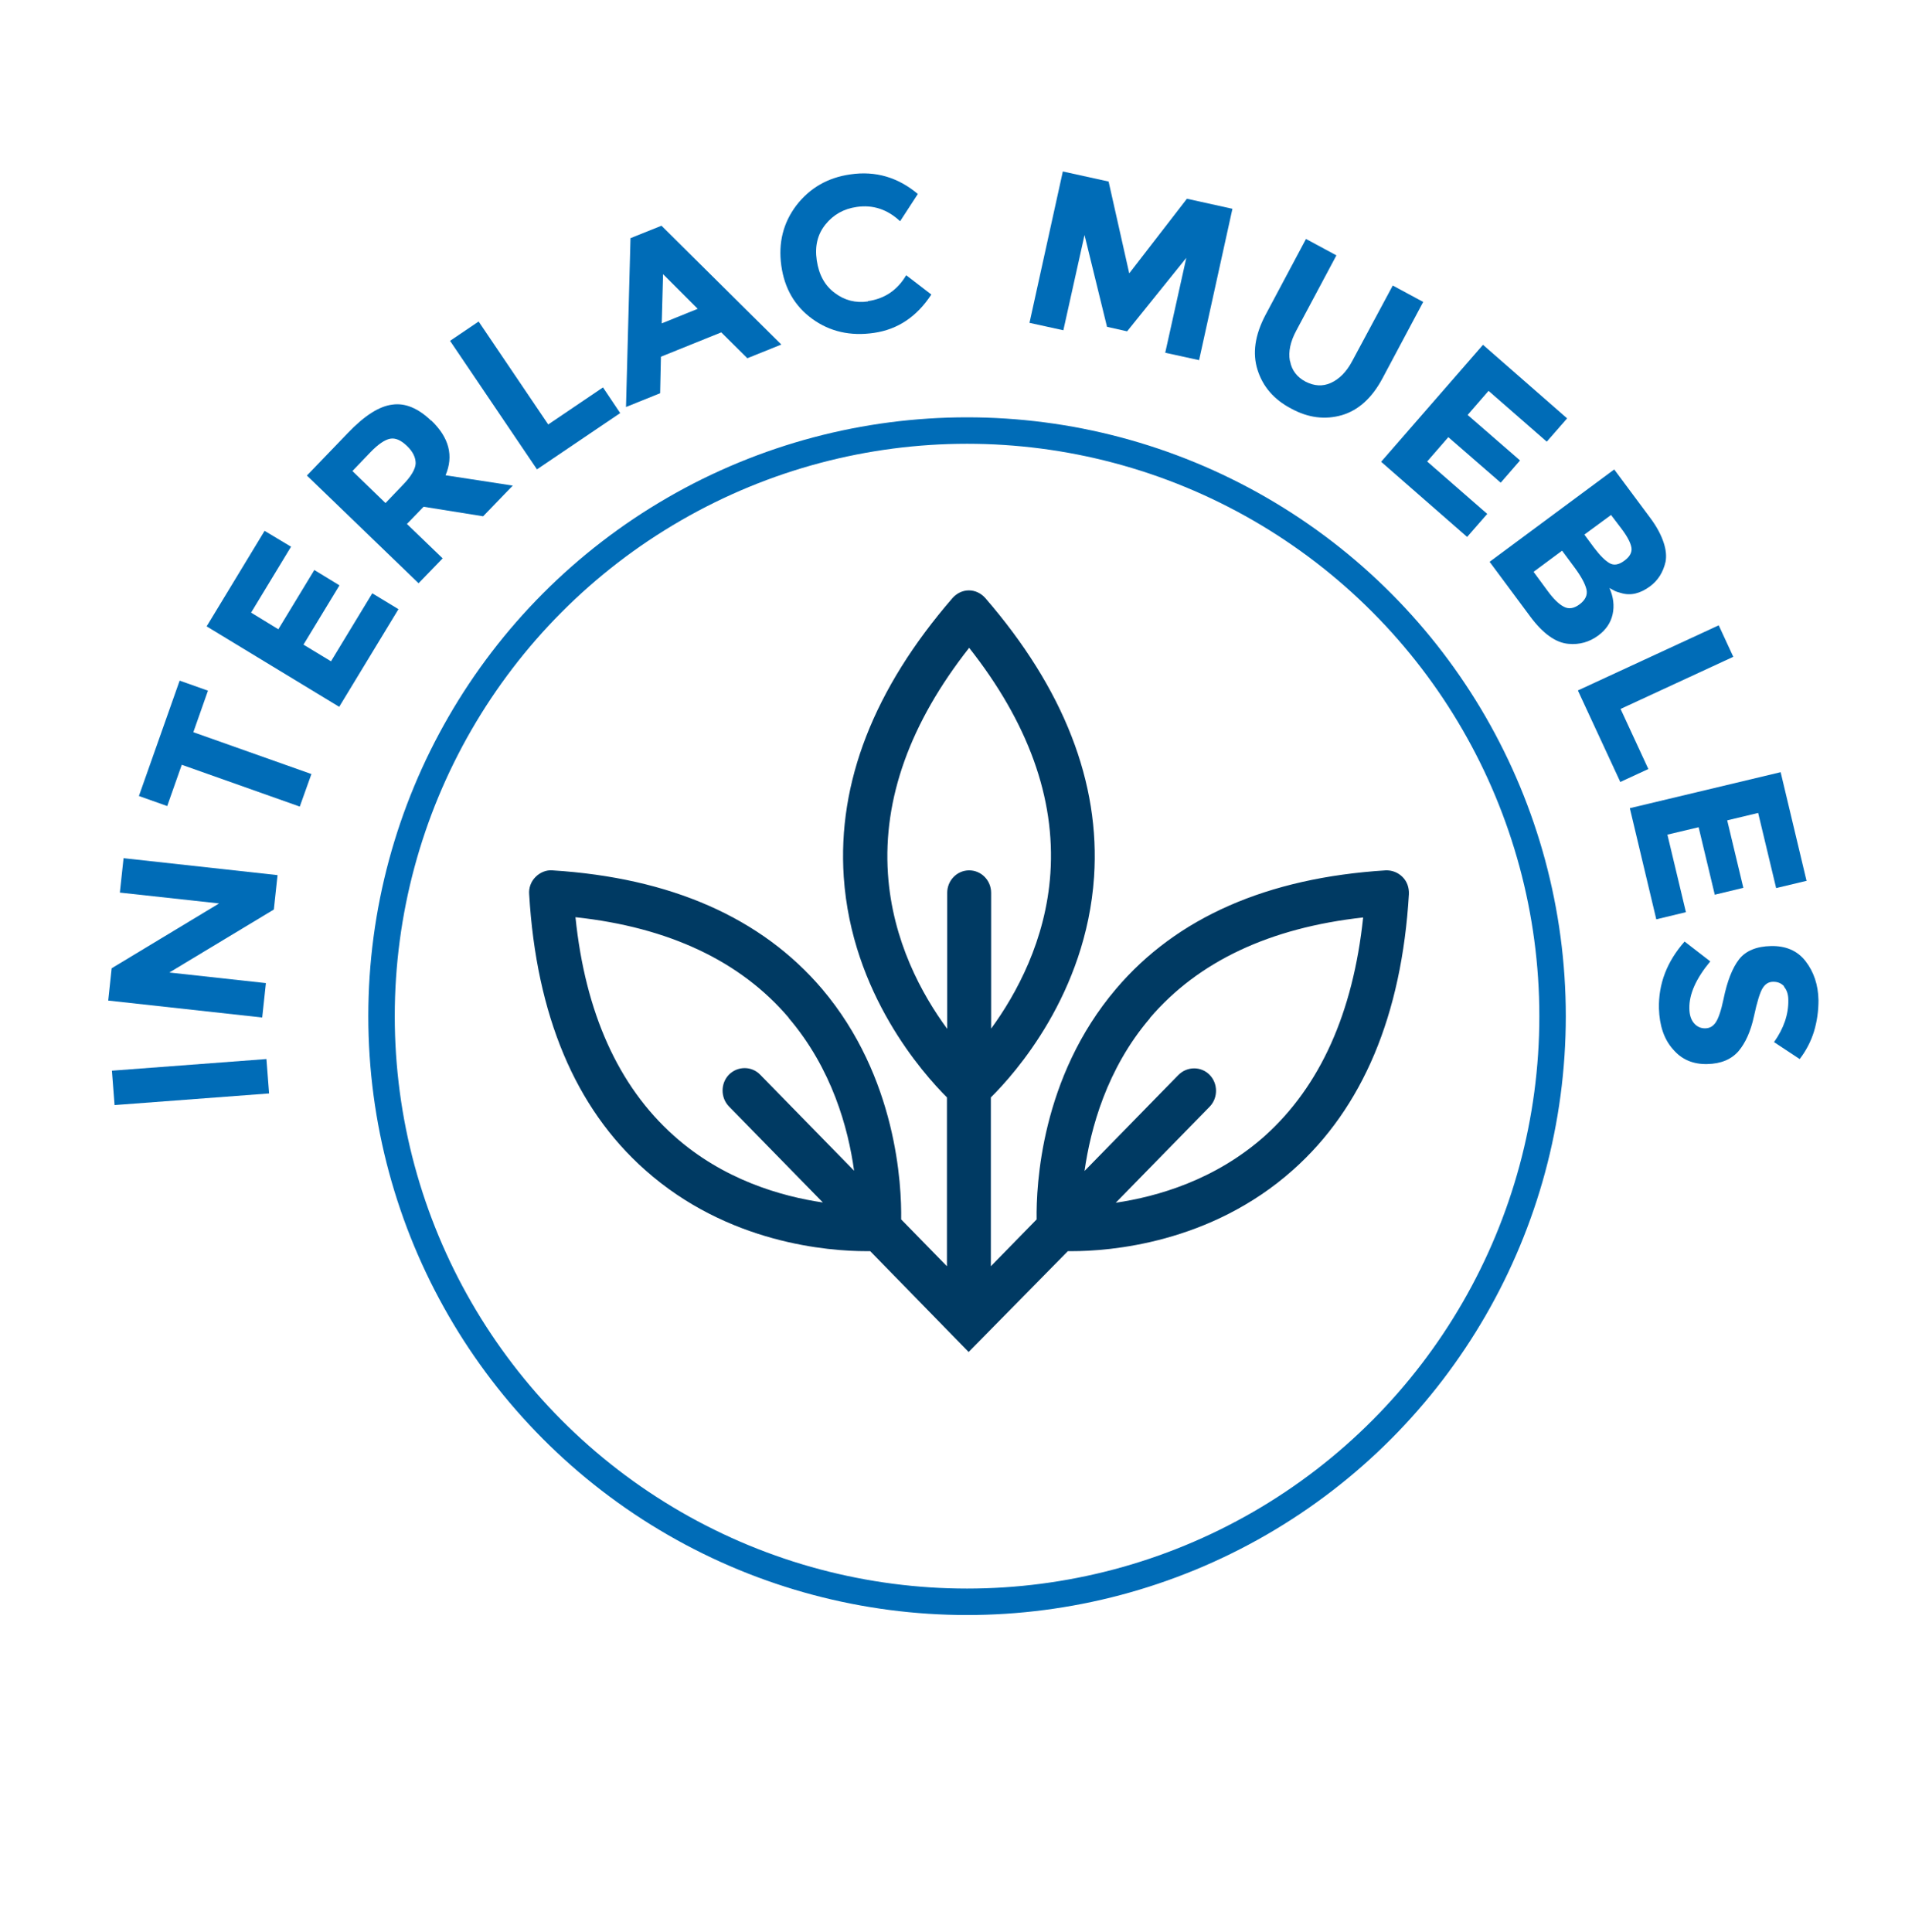
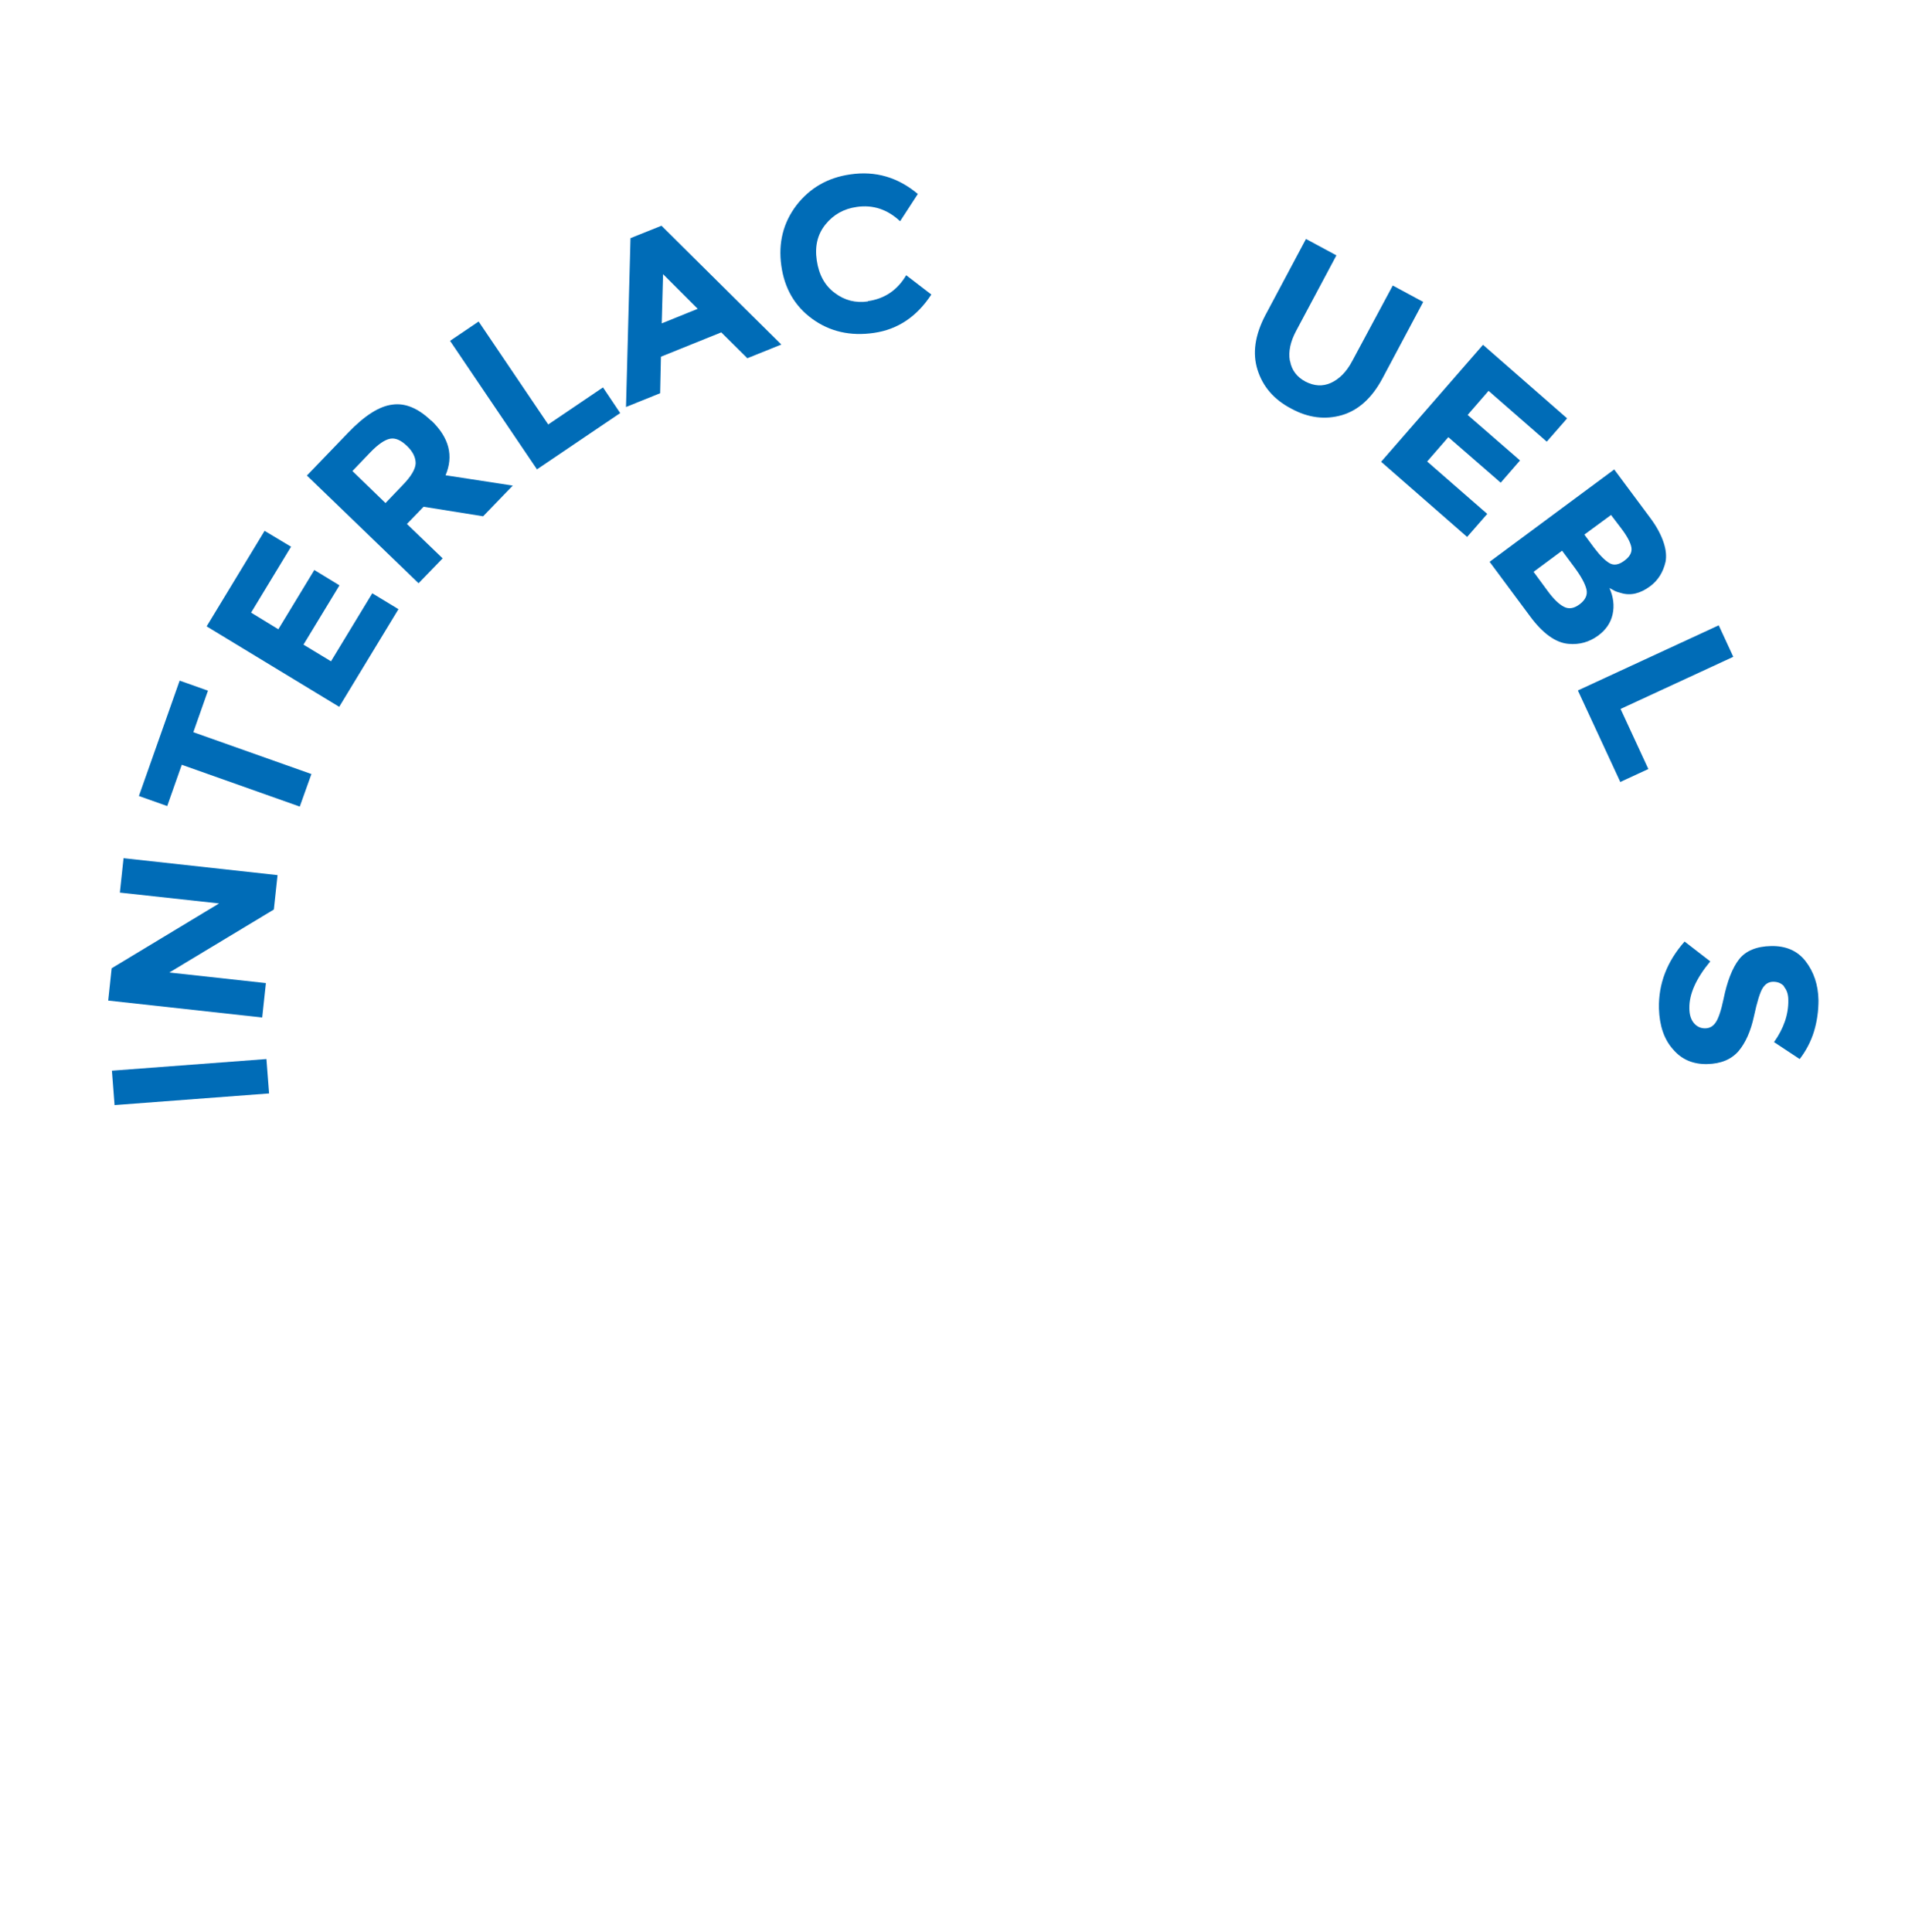
<svg xmlns="http://www.w3.org/2000/svg" id="Capa_1" version="1.1" viewBox="0 0 72 73">
  <defs>
    <style>
      .st0 {
        fill: #006cb7;
      }

      .st1 {
        fill: none;
        stroke: #006cb7;
        stroke-miterlimit: 10;
      }

      .st2 {
        fill: #003a63;
      }
    </style>
  </defs>
-   <path class="st2" d="M24.38,44.21c3.13,2.79,6.95,3.07,8.36,3.07h.15l3.72,3.81,3.75-3.81h.15c1.41,0,5.23-.28,8.36-3.07,2.63-2.34,4.11-5.85,4.38-10.42.01-.25-.07-.48-.24-.65-.17-.17-.4-.26-.64-.25-4.47.28-7.9,1.78-10.19,4.48-2.84,3.34-3.02,7.43-3,8.71l-1.73,1.77v-6.38c.9-.89,3.6-3.91,3.9-8.33.24-3.56-1.14-7.11-4.11-10.54-.16-.18-.38-.29-.62-.29s-.46.11-.62.29c-2.97,3.43-4.35,6.97-4.11,10.54.3,4.41,3,7.43,3.9,8.33v6.38l-1.73-1.77c.02-1.28-.16-5.37-2.99-8.71-2.29-2.69-5.72-4.2-10.19-4.48-.24-.02-.47.08-.64.25-.17.17-.26.41-.24.65.27,4.57,1.74,8.08,4.38,10.42h0ZM43.46,38.47c1.83-2.14,4.53-3.41,8.06-3.8-.38,3.61-1.63,6.38-3.71,8.25-1.87,1.67-4.07,2.3-5.64,2.53l3.55-3.63c.32-.33.32-.87,0-1.2-.32-.33-.85-.33-1.18,0l-3.55,3.63c.23-1.61.84-3.86,2.47-5.77h0ZM33.56,33.02c-.19-2.84.84-5.71,3.07-8.54,2.23,2.83,3.26,5.68,3.07,8.52-.17,2.53-1.29,4.57-2.24,5.87v-5.13c0-.47-.37-.85-.83-.85s-.83.38-.83.85v5.14c-.95-1.29-2.07-3.32-2.24-5.86h0ZM29.81,38.47c1.63,1.91,2.25,4.16,2.47,5.77l-3.55-3.63c-.32-.33-.85-.33-1.18,0-.32.33-.32.87,0,1.2l3.55,3.63c-1.57-.23-3.78-.86-5.64-2.53-2.09-1.87-3.34-4.64-3.71-8.25,3.53.38,6.24,1.66,8.06,3.8h0Z" />
  <g>
    <path class="st0" d="M4.33,41.76l-.1-1.3,5.84-.44.1,1.3-5.84.44Z" />
    <path class="st0" d="M4.53,33.73l.14-1.3,5.82.64-.14,1.3-3.95,2.38,3.65.4-.14,1.3-5.82-.64.13-1.22,4.06-2.45-3.75-.41Z" />
    <path class="st0" d="M7.31,27.67l4.46,1.58-.44,1.23-4.46-1.58-.55,1.56-1.07-.38,1.54-4.36,1.07.38-.55,1.56Z" />
    <path class="st0" d="M10,20.06l1,.6-1.51,2.49,1.03.63,1.36-2.24.95.58-1.36,2.24,1.04.63,1.56-2.57.99.6-2.24,3.69-5.01-3.04,2.19-3.61Z" />
    <path class="st0" d="M16.3,15.89c.68.65.85,1.34.54,2.07l2.54.39-1.12,1.16-2.25-.36-.63.65,1.35,1.3-.91.94-4.22-4.07,1.54-1.6c.63-.66,1.19-1.02,1.69-1.08.49-.07.98.14,1.47.61ZM15.71,17.51c0-.22-.1-.44-.33-.66-.23-.22-.44-.31-.64-.27-.2.04-.45.21-.74.51l-.68.71,1.25,1.21.66-.69c.31-.32.47-.59.48-.81Z" />
    <path class="st0" d="M20.29,17.73l-3.28-4.85,1.08-.73,2.63,3.89,2.07-1.4.65.97-3.15,2.13Z" />
    <path class="st0" d="M28.24,13.53l-.98-.97-2.28.92-.03,1.38-1.29.52.17-6.38,1.17-.47,4.53,4.49-1.29.52ZM25.06,10.37l-.05,1.85,1.36-.55-1.31-1.31Z" />
    <path class="st0" d="M32.8,11.38c.64-.09,1.12-.42,1.45-.98l.95.73c-.55.84-1.27,1.32-2.17,1.45-.89.13-1.67-.05-2.33-.53-.66-.48-1.05-1.15-1.17-2.01-.12-.86.07-1.62.57-2.28.51-.66,1.19-1.05,2.04-1.17.95-.14,1.8.11,2.55.74l-.67,1.03c-.48-.45-1.03-.63-1.64-.54-.49.07-.88.29-1.18.66-.3.37-.41.82-.33,1.36.08.54.3.95.68,1.23.37.28.79.39,1.26.32Z" />
-     <path class="st0" d="M44.84,9.74l-2.24,2.78-.76-.17-.85-3.47-.8,3.6-1.28-.28,1.26-5.72,1.73.38.78,3.47,2.18-2.82,1.72.38-1.26,5.72-1.28-.28.8-3.6Z" />
    <path class="st0" d="M48.76,13.65c.06.34.26.6.58.77.33.17.65.19.96.05s.59-.41.81-.83l1.53-2.85,1.15.62-1.54,2.89c-.4.75-.92,1.21-1.54,1.39-.63.18-1.27.1-1.91-.25-.65-.34-1.07-.83-1.27-1.46-.2-.63-.1-1.31.29-2.06l1.54-2.89,1.15.62-1.52,2.85c-.22.41-.3.79-.24,1.13Z" />
    <path class="st0" d="M59.23,15.81l-.77.88-2.2-1.92-.79.91,1.98,1.72-.73.84-1.98-1.72-.8.92,2.27,1.98-.76.87-3.25-2.84,3.85-4.42,3.18,2.78Z" />
    <path class="st0" d="M57.83,23.29l-1.53-2.06,4.71-3.49,1.36,1.83c.24.32.4.62.5.91s.12.54.08.75c-.09.39-.28.7-.59.93-.37.27-.73.36-1.09.25-.12-.03-.2-.06-.24-.08-.04-.02-.11-.06-.2-.11.15.34.19.67.12.99s-.25.59-.55.81c-.33.24-.7.35-1.12.31-.48-.04-.97-.39-1.45-1.04ZM57.97,21.62l.53.72c.22.3.43.5.61.59.19.1.39.06.6-.1s.3-.35.25-.56-.2-.49-.46-.84l-.46-.62-1.08.8ZM59.88,20.2l.37.5c.22.29.41.48.58.58.17.1.36.06.56-.09.21-.15.3-.32.27-.5s-.16-.43-.39-.73l-.38-.5-1.02.75Z" />
    <path class="st0" d="M59.64,26.09l5.32-2.46.55,1.19-4.26,1.97,1.05,2.27-1.06.49-1.6-3.45Z" />
-     <path class="st0" d="M68.26,33.29l-1.13.27-.68-2.84-1.17.28.61,2.55-1.08.26-.61-2.55-1.18.28.7,2.93-1.12.27-1-4.2,5.7-1.36.98,4.11Z" />
    <path class="st0" d="M67.44,37.28c-.11-.12-.24-.18-.42-.18-.17,0-.3.08-.4.24-.1.16-.21.51-.33,1.07-.12.56-.32,1-.58,1.31-.27.31-.66.48-1.19.49-.53.01-.96-.17-1.29-.56-.34-.38-.51-.9-.53-1.54-.02-.93.3-1.77.97-2.53l.97.75c-.54.65-.8,1.24-.79,1.77,0,.24.06.43.17.56.11.13.25.2.42.2.18,0,.31-.08.41-.23.1-.15.2-.44.29-.87.14-.69.34-1.19.59-1.51s.66-.49,1.21-.5.99.17,1.3.57.48.89.49,1.48c0,.39-.05.78-.17,1.18-.12.39-.31.74-.54,1.04l-.97-.64c.37-.52.55-1.05.54-1.59,0-.22-.06-.39-.17-.51Z" />
  </g>
-   <circle class="st1" cx="36.55" cy="38.4" r="22.13" />
</svg>